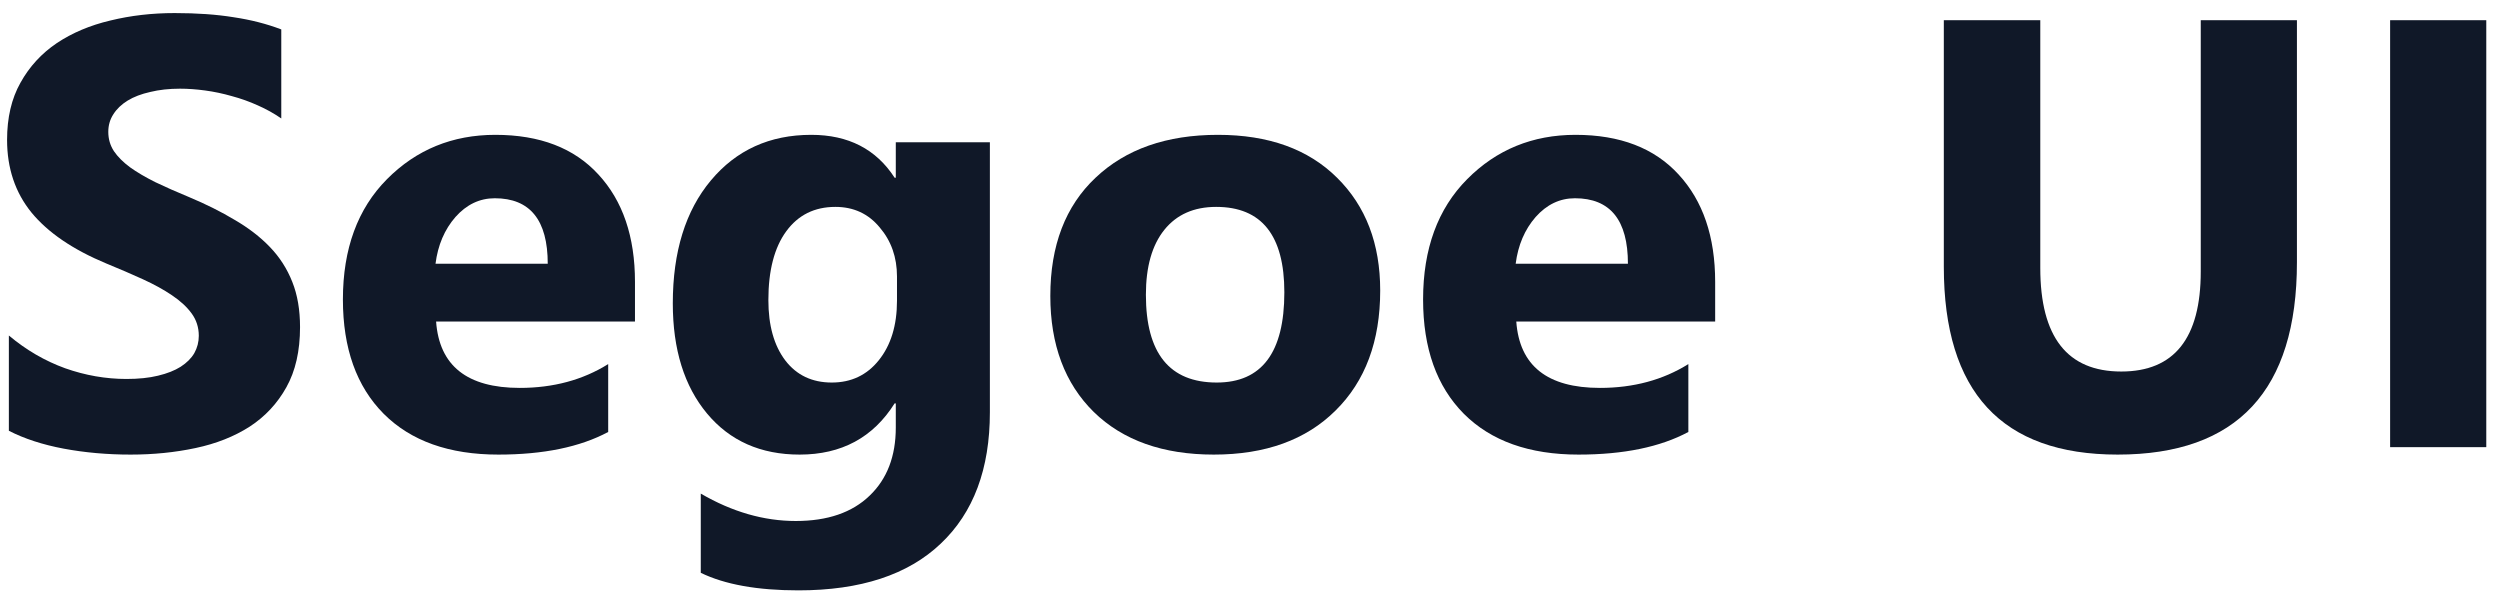
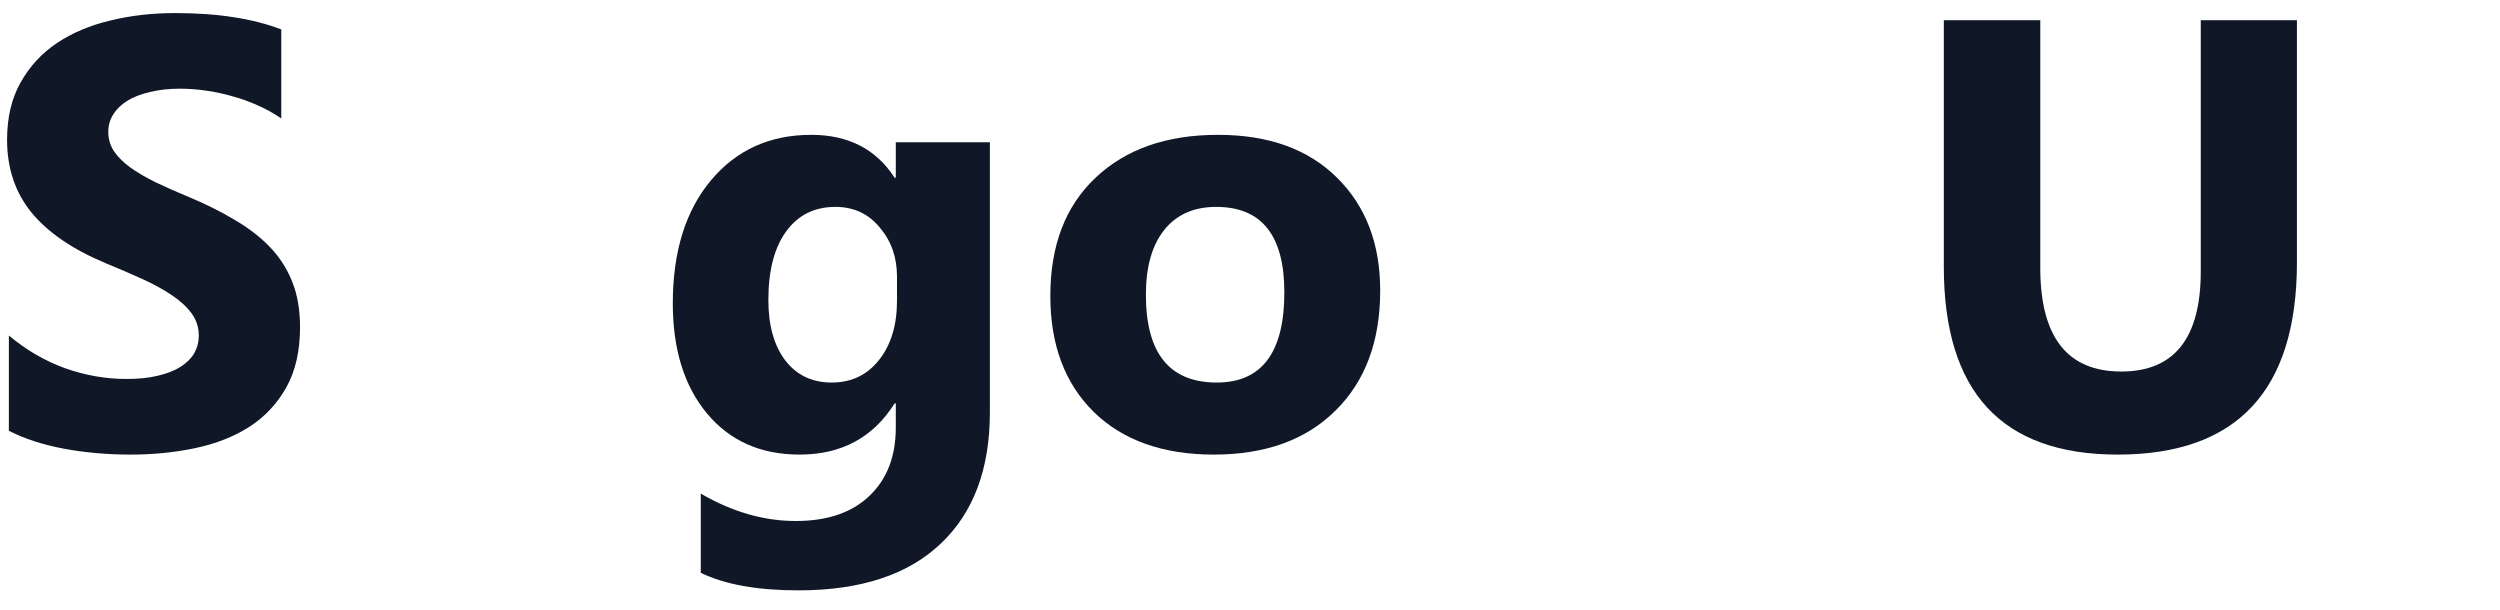
<svg xmlns="http://www.w3.org/2000/svg" width="123" height="30" viewBox="0 0 123 30" fill="none">
  <path d="M0.436 21.194V16.507C1.285 17.22 2.208 17.757 3.204 18.118C4.2 18.47 5.206 18.645 6.222 18.645C6.817 18.645 7.335 18.592 7.774 18.484C8.224 18.377 8.595 18.23 8.888 18.045C9.19 17.85 9.415 17.625 9.562 17.371C9.708 17.107 9.781 16.824 9.781 16.521C9.781 16.111 9.664 15.745 9.43 15.423C9.195 15.101 8.873 14.803 8.463 14.529C8.062 14.256 7.584 13.992 7.027 13.738C6.471 13.484 5.87 13.226 5.226 12.962C3.585 12.278 2.359 11.443 1.549 10.457C0.748 9.471 0.348 8.279 0.348 6.883C0.348 5.789 0.567 4.852 1.007 4.07C1.446 3.279 2.042 2.63 2.794 2.122C3.556 1.614 4.435 1.243 5.431 1.009C6.427 0.765 7.481 0.643 8.595 0.643C9.688 0.643 10.655 0.711 11.495 0.848C12.345 0.975 13.126 1.175 13.839 1.448V5.828C13.487 5.584 13.102 5.369 12.682 5.184C12.271 4.998 11.847 4.847 11.407 4.729C10.968 4.603 10.528 4.51 10.089 4.451C9.659 4.393 9.249 4.363 8.858 4.363C8.321 4.363 7.833 4.417 7.394 4.524C6.954 4.622 6.583 4.764 6.28 4.949C5.978 5.135 5.743 5.359 5.577 5.623C5.411 5.877 5.328 6.165 5.328 6.487C5.328 6.839 5.421 7.156 5.606 7.439C5.792 7.713 6.056 7.977 6.397 8.23C6.739 8.475 7.154 8.719 7.643 8.963C8.131 9.197 8.683 9.441 9.298 9.695C10.138 10.047 10.89 10.423 11.554 10.823C12.227 11.214 12.804 11.658 13.282 12.156C13.761 12.654 14.127 13.226 14.381 13.87C14.635 14.505 14.762 15.247 14.762 16.097C14.762 17.269 14.537 18.255 14.088 19.056C13.648 19.847 13.048 20.491 12.286 20.989C11.524 21.477 10.636 21.829 9.62 22.044C8.614 22.259 7.55 22.366 6.427 22.366C5.274 22.366 4.176 22.269 3.131 22.073C2.096 21.878 1.197 21.585 0.436 21.194Z" fill="#101828" />
-   <path d="M31.241 15.818H21.456C21.612 17.996 22.984 19.085 25.572 19.085C27.223 19.085 28.673 18.694 29.923 17.913V21.253C28.536 21.995 26.734 22.366 24.518 22.366C22.096 22.366 20.216 21.697 18.878 20.359C17.54 19.012 16.871 17.137 16.871 14.734C16.871 12.244 17.594 10.271 19.039 8.816C20.484 7.361 22.262 6.634 24.371 6.634C26.559 6.634 28.248 7.283 29.439 8.582C30.641 9.881 31.241 11.644 31.241 13.87V15.818ZM26.949 12.977C26.949 10.828 26.08 9.754 24.342 9.754C23.6 9.754 22.955 10.062 22.408 10.677C21.871 11.292 21.544 12.059 21.427 12.977H26.949Z" fill="#101828" />
  <path d="M48.702 20.286C48.702 23.069 47.897 25.223 46.285 26.746C44.674 28.279 42.34 29.046 39.283 29.046C37.262 29.046 35.66 28.758 34.478 28.182V24.285C36.022 25.184 37.579 25.633 39.151 25.633C40.714 25.633 41.925 25.218 42.784 24.388C43.644 23.567 44.073 22.449 44.073 21.033V19.847H44.015C42.96 21.526 41.402 22.366 39.342 22.366C37.428 22.366 35.909 21.692 34.786 20.345C33.663 18.997 33.102 17.19 33.102 14.925C33.102 12.386 33.727 10.369 34.977 8.875C36.227 7.381 37.872 6.634 39.913 6.634C41.739 6.634 43.106 7.337 44.015 8.743H44.073V7H48.702V20.286ZM44.132 14.793V13.606C44.132 12.659 43.849 11.854 43.282 11.19C42.726 10.516 41.998 10.179 41.1 10.179C40.074 10.179 39.269 10.579 38.683 11.38C38.097 12.181 37.804 13.309 37.804 14.764C37.804 16.014 38.082 17.005 38.639 17.737C39.195 18.46 39.957 18.821 40.924 18.821C41.881 18.821 42.652 18.455 43.238 17.723C43.834 16.98 44.132 16.004 44.132 14.793Z" fill="#101828" />
  <path d="M59.718 22.366C57.218 22.366 55.25 21.668 53.815 20.271C52.389 18.865 51.676 16.961 51.676 14.559C51.676 12.078 52.418 10.14 53.902 8.743C55.387 7.337 57.394 6.634 59.923 6.634C62.413 6.634 64.366 7.337 65.782 8.743C67.198 10.14 67.906 11.99 67.906 14.295C67.906 16.785 67.174 18.753 65.709 20.198C64.254 21.644 62.257 22.366 59.718 22.366ZM59.835 10.179C58.741 10.179 57.892 10.555 57.286 11.307C56.681 12.059 56.378 13.123 56.378 14.5C56.378 17.381 57.54 18.821 59.864 18.821C62.081 18.821 63.19 17.342 63.19 14.383C63.19 11.58 62.071 10.179 59.835 10.179Z" fill="#101828" />
-   <path d="M84.386 15.818H74.601C74.757 17.996 76.129 19.085 78.717 19.085C80.367 19.085 81.817 18.694 83.067 17.913V21.253C81.681 21.995 79.879 22.366 77.662 22.366C75.24 22.366 73.36 21.697 72.022 20.359C70.685 19.012 70.016 17.137 70.016 14.734C70.016 12.244 70.738 10.271 72.184 8.816C73.629 7.361 75.406 6.634 77.516 6.634C79.703 6.634 81.393 7.283 82.584 8.582C83.785 9.881 84.386 11.644 84.386 13.87V15.818ZM80.094 12.977C80.094 10.828 79.225 9.754 77.486 9.754C76.744 9.754 76.1 10.062 75.553 10.677C75.016 11.292 74.689 12.059 74.571 12.977H80.094Z" fill="#101828" />
  <path d="M113.009 12.903C113.009 19.212 110.069 22.366 104.19 22.366C98.487 22.366 95.636 19.285 95.636 13.123V0.994H100.382V13.182C100.382 16.58 101.71 18.279 104.366 18.279C106.974 18.279 108.277 16.639 108.277 13.357V0.994H113.009V12.903Z" fill="#101828" />
-   <path d="M122.325 22H117.594V0.994H122.325V22Z" fill="#101828" />
</svg>